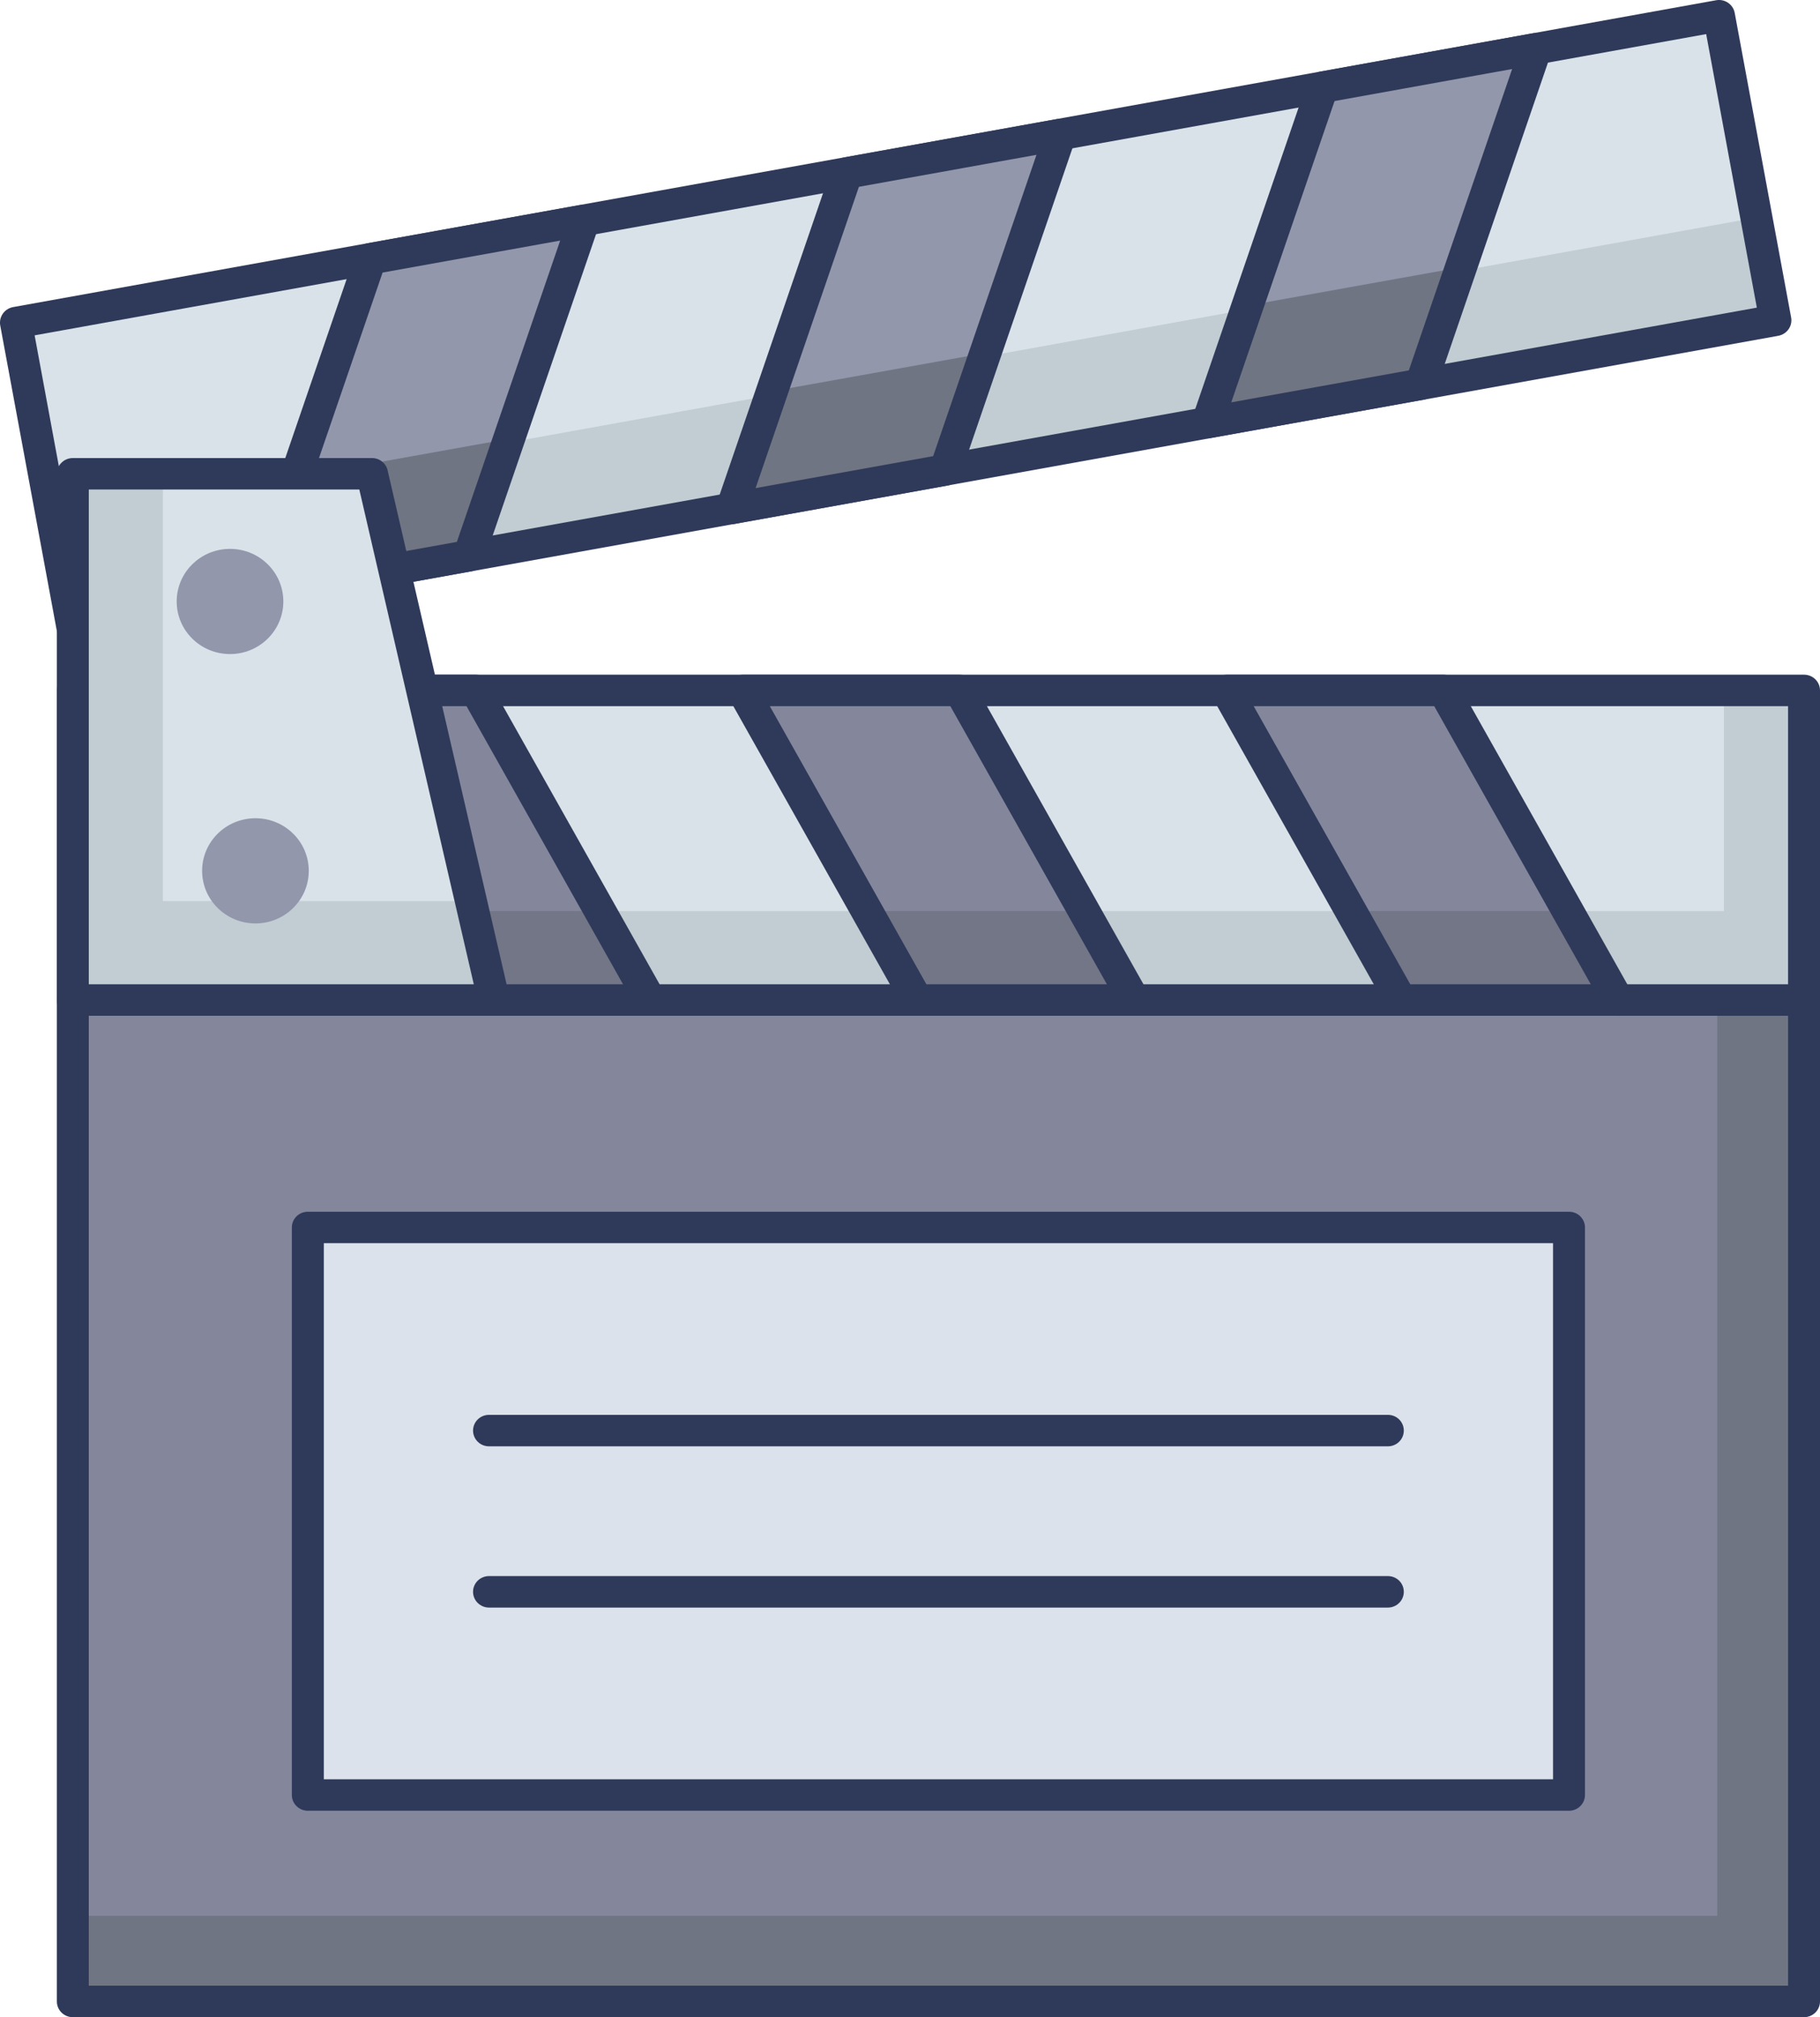
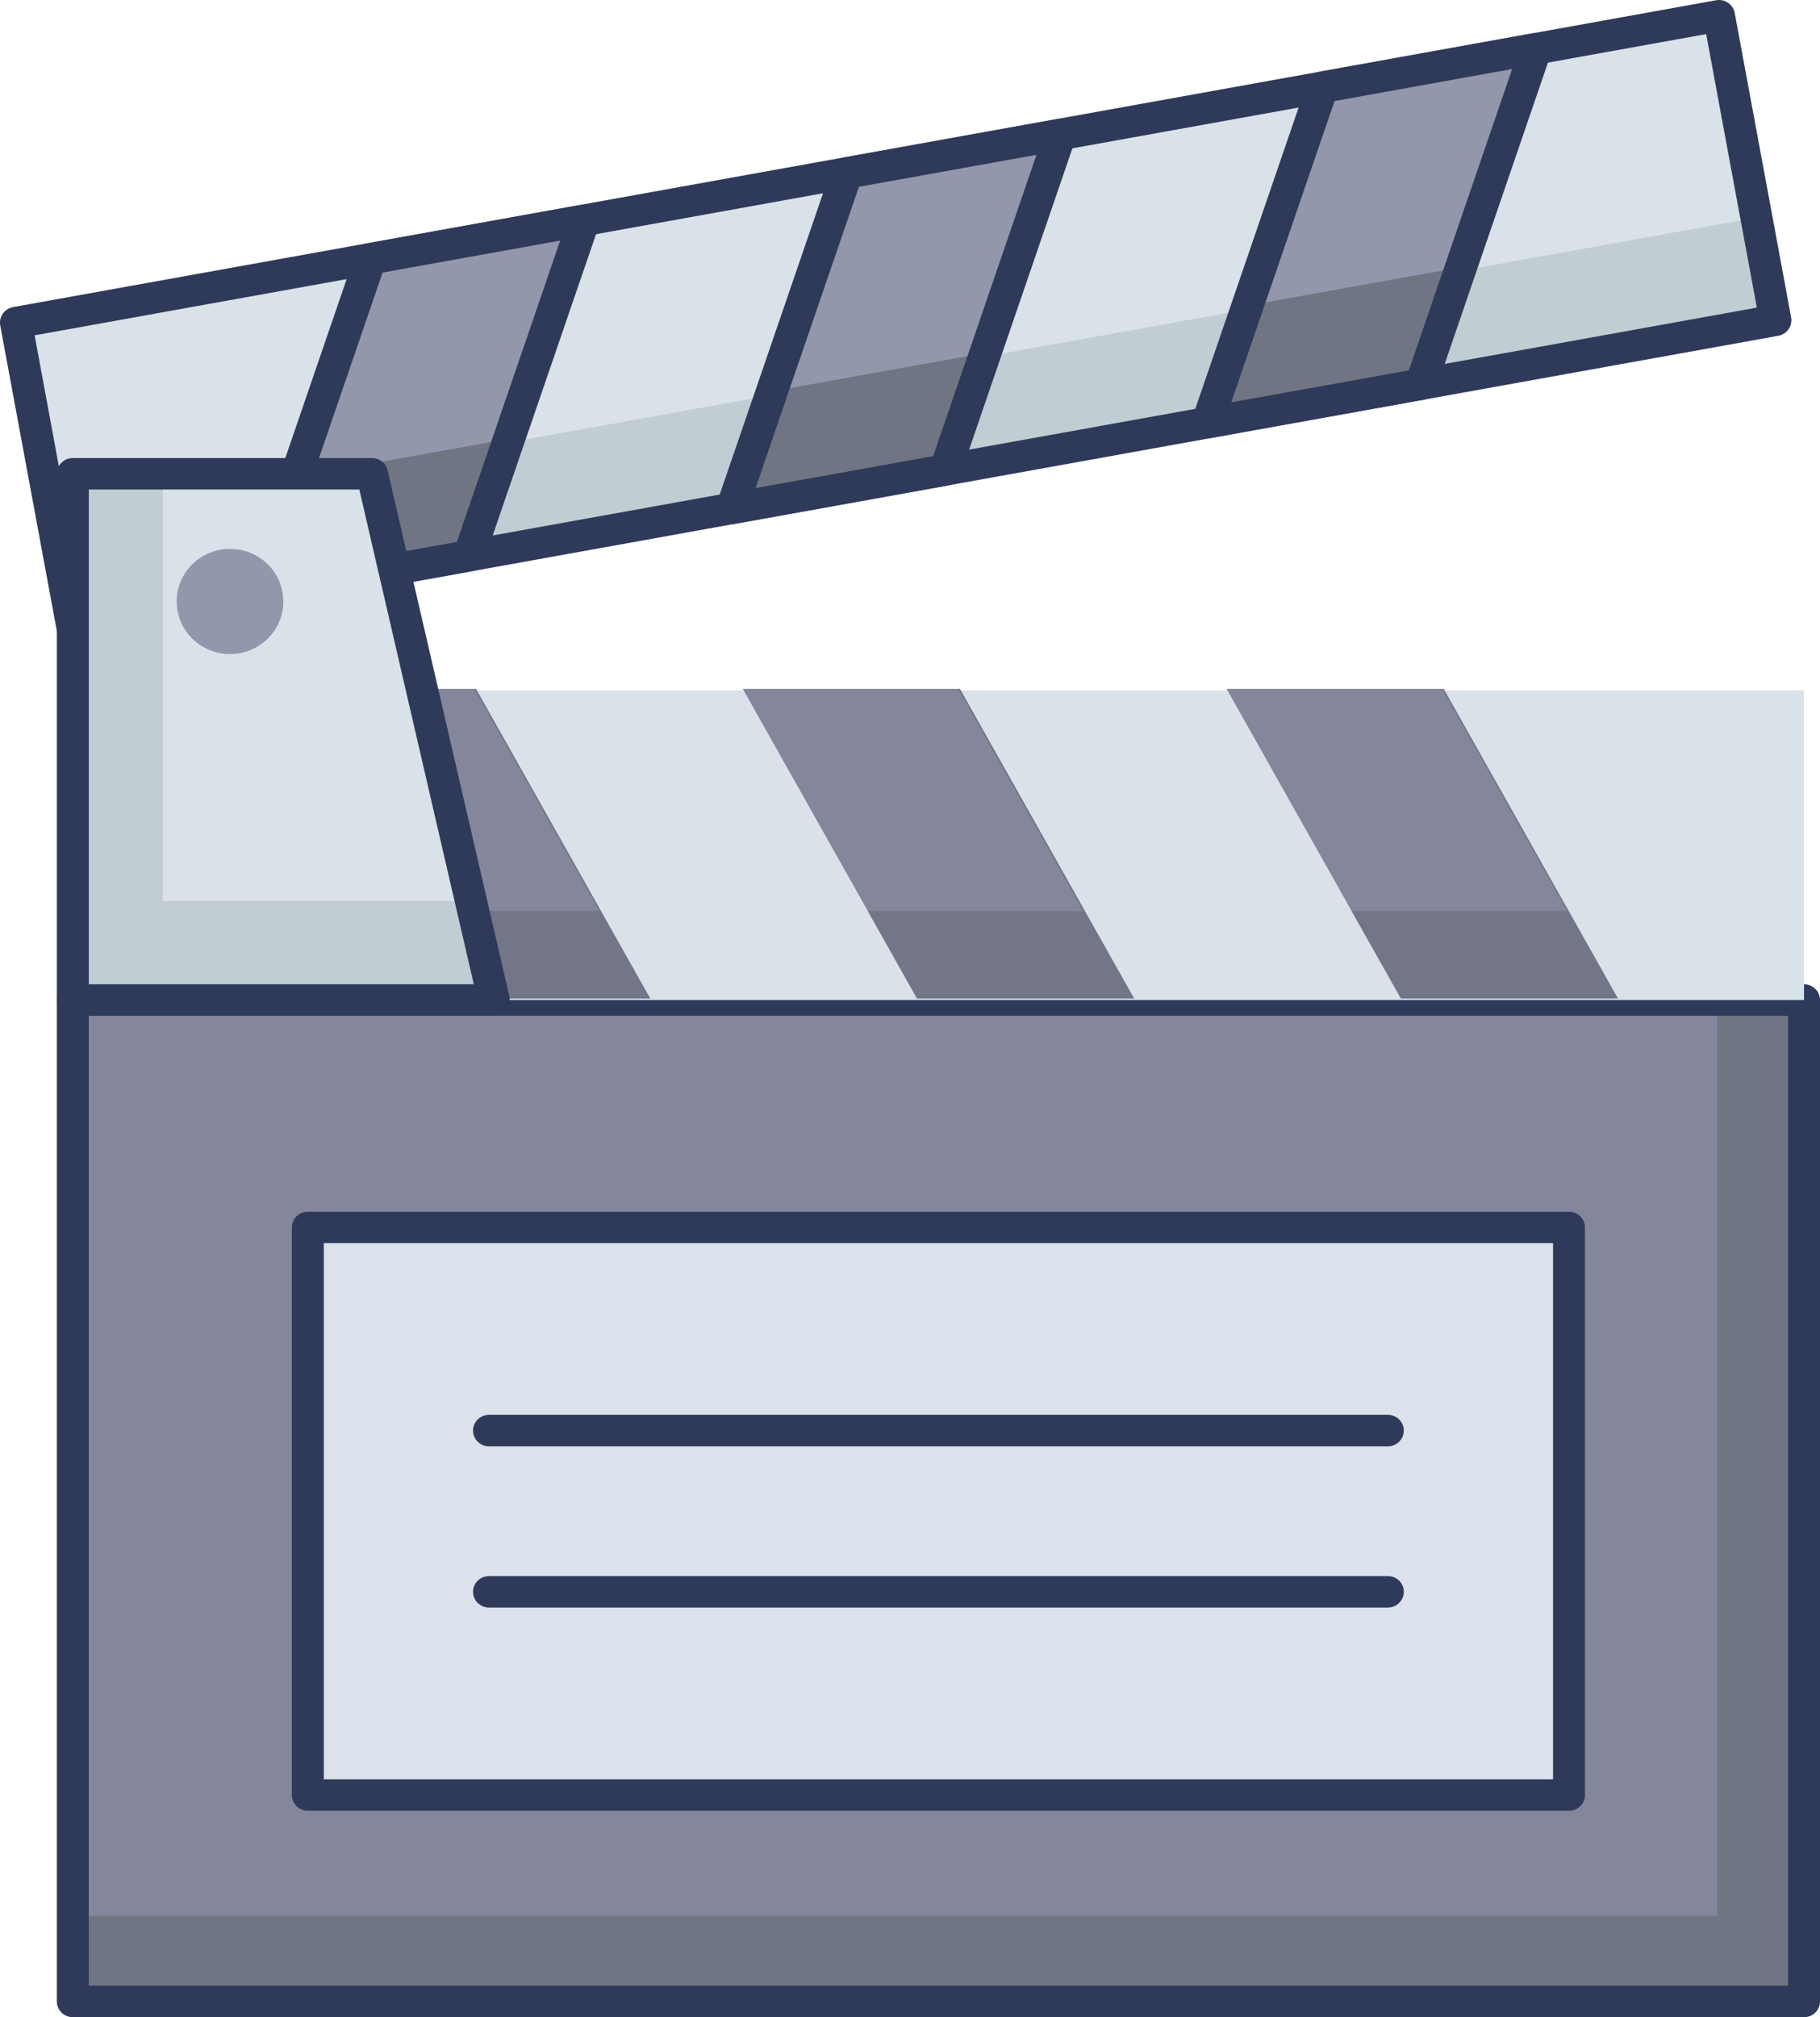
<svg xmlns="http://www.w3.org/2000/svg" width="37" height="41" viewBox="0 0 37 41">
  <g fill="none" fill-rule="evenodd">
    <g fill-rule="nonzero">
      <g>
        <g>
          <g>
            <g transform="translate(-324 -4714) translate(101 4634) translate(0 47) translate(167) translate(56 33)">
              <path fill="#84879C" d="M1.481 20.326L36.675 20.326 36.675 40.68 1.481 40.68z" />
              <path fill="#707583" d="M36.673 20.325L36.673 40.677 1.479 40.677 1.479 38.939 34.911 38.939 34.911 20.325z" />
              <path fill="#2F3A5A" d="M36.675 41H1.481c-.18 0-.325-.143-.325-.32V20.326c0-.177.145-.32.325-.32h35.194c.18 0 .325.143.325.32V40.68c0 .177-.145.32-.325.32zm-34.87-.64h34.546V20.645H1.805v19.713z" />
              <path fill="#D9E2E9" d="M1.481 14.033L36.675 14.033 36.675 20.326 1.481 20.326z" />
-               <path fill="#C1CDD3" d="M36.673 14.031L36.673 20.325 1.479 20.325 1.479 18.518 35.047 18.518 35.047 14.031z" />
-               <path fill="#2F3A5A" d="M36.675 20.646H1.481c-.18 0-.325-.143-.325-.32v-6.293c0-.177.145-.32.325-.32h35.194c.18 0 .325.143.325.32v6.293c0 .177-.145.32-.325.32zm-34.87-.64h34.546v-5.653H1.805v5.652z" />
+               <path fill="#C1CDD3" d="M36.673 14.031z" />
              <g fill="#84879C">
                <path d="M27.627 6.293L23.215 6.293 19.673 0 24.085 0zM17.79 6.293L13.379 6.293 9.837 0 14.249 0zM7.954 6.293L3.542 6.293 0 0 4.412 0z" transform="translate(5.264 14.002)" />
              </g>
              <path fill="#737687" d="M32.889 20.293L28.482 20.293 27.479 18.518 31.859 18.518 29.317 14.004 29.349 14.004zM23.055 20.293L18.642 20.293 17.645 18.518 22.02 18.518 19.482 14.004 19.515 14.004zM13.216 20.293L8.808 20.293 7.805 18.518 12.186 18.518 9.643 14.004 9.676 14.004z" />
-               <path fill="#2F3A5A" d="M32.892 20.646H28.48c-.118 0-.227-.063-.284-.165l-3.542-6.291c-.056-.1-.054-.22.004-.318.059-.098.165-.158.28-.158h4.412c.118 0 .227.063.284.165l3.542 6.293c.055.1.054.22-.005.318-.058.098-.164.158-.28.158v-.002zm-4.222-.64h3.67l-3.183-5.653h-3.67l3.183 5.652zM23.055 20.646h-4.412c-.118 0-.227-.063-.284-.165l-3.542-6.291c-.055-.1-.054-.22.005-.318.058-.098.164-.158.28-.158h4.41c.119 0 .228.063.285.165l3.542 6.291c.055.1.054.22-.005.318-.058.098-.165.158-.28.158zm-4.222-.64h3.67l-3.183-5.653h-3.67l3.183 5.652zM13.218 20.646H8.806c-.118 0-.227-.063-.284-.165L4.981 14.19c-.056-.1-.055-.22.004-.318.058-.098.165-.158.28-.158h4.411c.118 0 .227.063.284.165l3.542 6.291c.056.1.054.22-.004.318-.058.098-.165.158-.28.158zm-4.221-.64h3.669l-3.182-5.653H5.816l3.18 5.652z" />
              <path fill="#D9E2E9" d="M0.614 3.338L35.805 3.423 35.82 9.72 0.629 9.636z" transform="rotate(-10.366 18.217 6.53)" />
              <path fill="#C1CDD3" d="M36.093 6.513L1.474 12.748 1.089 10.662 35.529 4.454 34.77 0.352 34.949 0.32z" />
              <path fill="#2F3A5A" d="M1.47 13.069c-.156 0-.29-.11-.318-.263L.005 6.616c-.032-.174.084-.341.26-.374L34.888.005c.176-.032.345.083.378.257l1.147 6.19c.032.174-.084.34-.26.373L1.529 13.063c-.019.004-.038.006-.058.006zM.704 6.816l1.029 5.56 33.983-6.123-1.03-5.56L.704 6.816z" />
              <path fill="#9297AB" d="M31.232.991L26.892 1.773 24.554 8.591 28.894 7.809zM21.548 2.734L17.208 3.516 14.87 10.334 19.21 9.552zM11.871 4.478L7.531 5.259 5.193 12.078 9.533 11.296z" />
              <path fill="#707583" d="M29.701 5.432L28.888 7.807 24.546 8.593 26.882 1.775 26.958 1.759 25.44 6.197zM20.025 7.176L19.212 9.55 14.869 10.336 17.206 3.518 17.282 3.502 15.764 7.94zM10.348 8.919L9.535 11.293 5.192 12.079 7.529 5.261 7.605 5.245 6.087 9.684z" />
              <path fill="#2F3A5A" d="M24.547 8.911c-.105 0-.203-.05-.264-.133-.061-.084-.077-.192-.044-.29l2.338-6.818c.038-.11.133-.191.25-.212l4.338-.782c.112-.02.228.02.303.105.075.086.099.204.063.311l-2.337 6.82c-.038.11-.133.191-.25.212l-4.339.78c-.02.005-.039.007-.058.007zm2.584-6.857l-2.1 6.124 3.61-.65 2.1-6.125-3.61.651zM5.193 12.398c-.104 0-.202-.05-.263-.134-.061-.083-.078-.191-.044-.289l2.338-6.818c.038-.11.133-.192.25-.213l4.339-.78c.113-.02.228.02.303.105.075.086.1.204.063.311L9.84 11.398c-.038.11-.133.192-.25.213l-4.34.782c-.019.003-.038.005-.058.005zM7.778 5.54l-2.1 6.124 3.61-.65 2.1-6.124-3.61.65z" />
              <path fill="#DBE2EB" d="M6.258 24.949L31.898 24.949 31.898 36.482 6.258 36.482z" />
              <path fill="#2F3A5A" d="M31.898 36.804H6.258c-.18 0-.325-.144-.325-.32V24.949c0-.177.145-.32.325-.32h25.64c.179 0 .324.143.324.32v11.535c0 .176-.145.32-.324.32zm-25.315-.64h24.99V25.268H6.583v10.894z" />
              <path fill="#2F3A5A" d="M28.215 29.397H9.942c-.18 0-.325-.143-.325-.32 0-.177.145-.32.325-.32h18.273c.18 0 .324.143.324.32 0 .177-.145.32-.324.32zM28.215 32.674H9.942c-.18 0-.325-.143-.325-.32 0-.177.145-.32.325-.32h18.273c.18 0 .324.143.324.32 0 .177-.145.32-.324.32z" />
              <path fill="#D9E2E9" d="M1.481 9.631L7.564 9.631 10.04 20.326 1.481 20.326z" />
              <path fill="#C1CDD3" d="M10.039 20.325L1.479 20.325 1.479 9.63 3.311 9.63 3.311 18.314 9.573 18.314z" />
              <path fill="#2F3A5A" d="M10.04 20.646H1.48c-.179 0-.324-.143-.324-.32V9.63c0-.177.145-.32.325-.32h6.083c.151 0 .282.103.316.249l2.476 10.694c.022.095 0 .195-.062.271-.062.077-.156.121-.254.121zm-8.234-.64h7.826L7.305 9.95h-5.5v10.054z" />
              <ellipse cx="4.676" cy="12.225" fill="#9297AB" rx="1.084" ry="1.069" />
-               <ellipse cx="5.193" cy="17.7" fill="#9297AB" rx="1.084" ry="1.069" />
              <path fill="#2F3A5A" d="M14.877 10.654c-.104 0-.202-.05-.263-.133-.061-.084-.078-.192-.044-.29l2.338-6.817c.038-.11.133-.192.25-.213l4.339-.782c.113-.02.228.02.303.106.075.085.1.203.063.31l-2.338 6.819c-.038.11-.133.192-.25.213l-4.34.782c-.018.004-.038.005-.058.005zm2.584-6.856l-2.1 6.123 3.61-.65 2.1-6.124-3.61.65z" />
            </g>
          </g>
        </g>
      </g>
    </g>
  </g>
</svg>